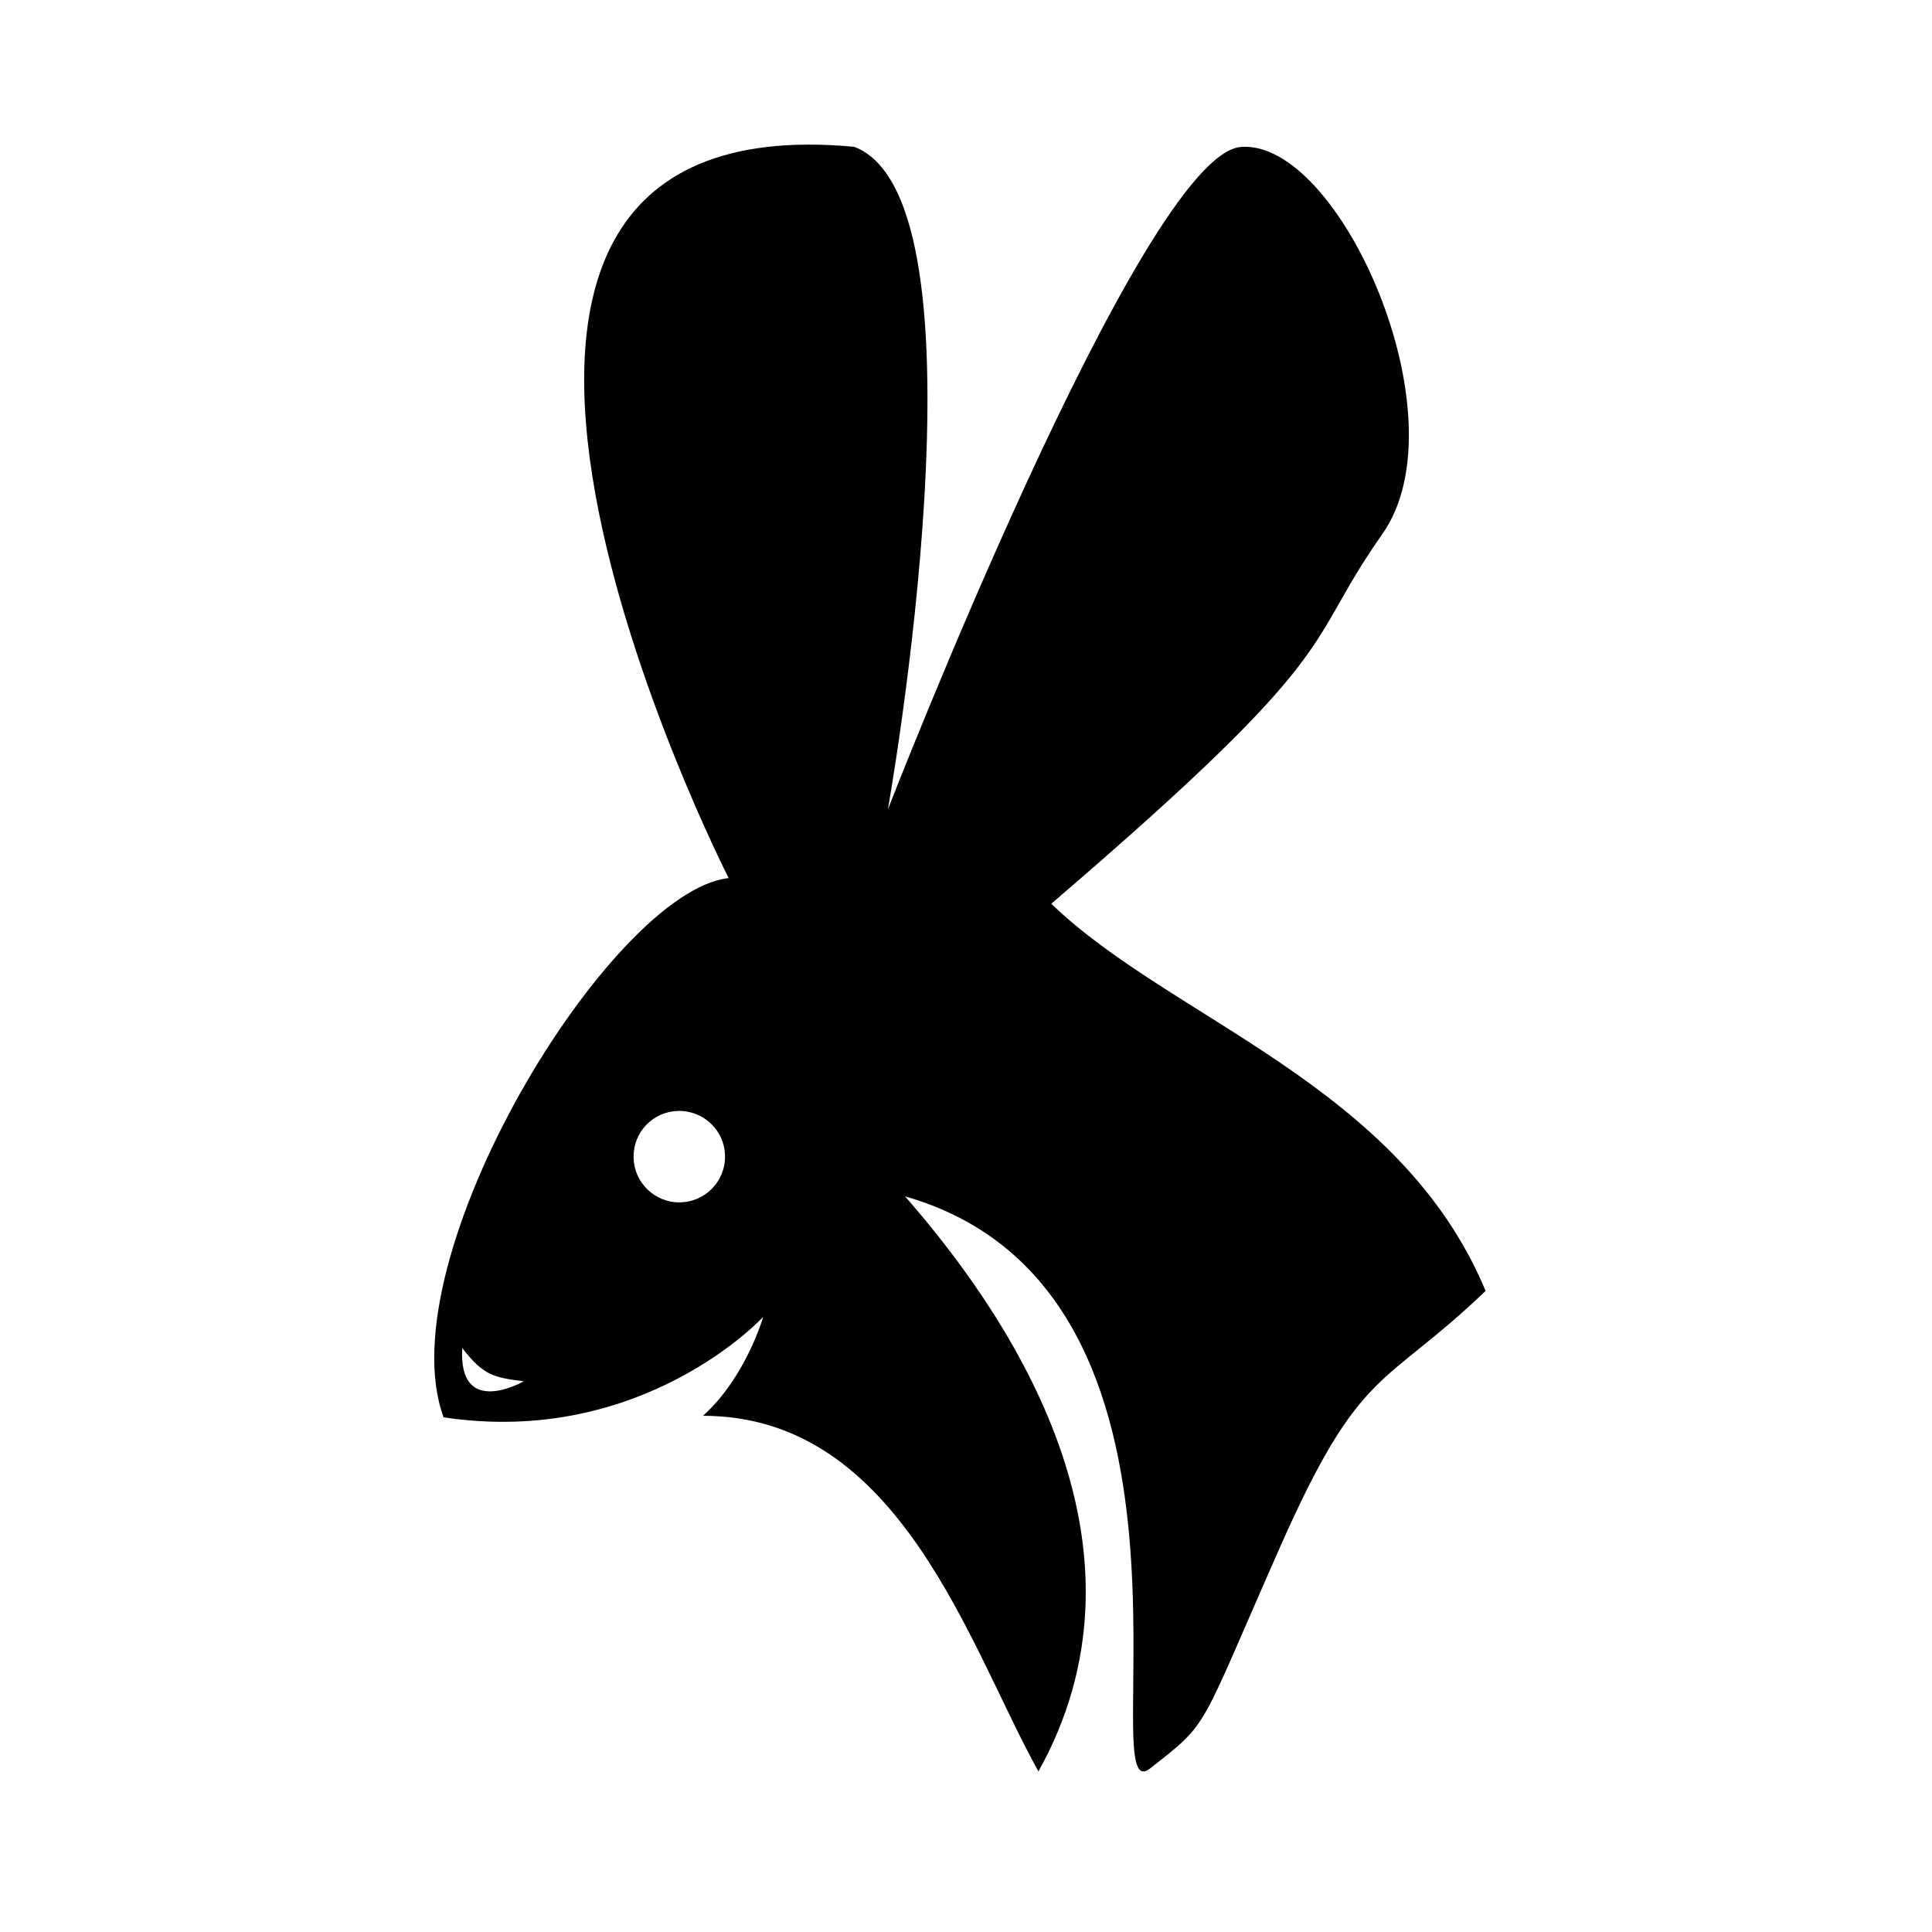
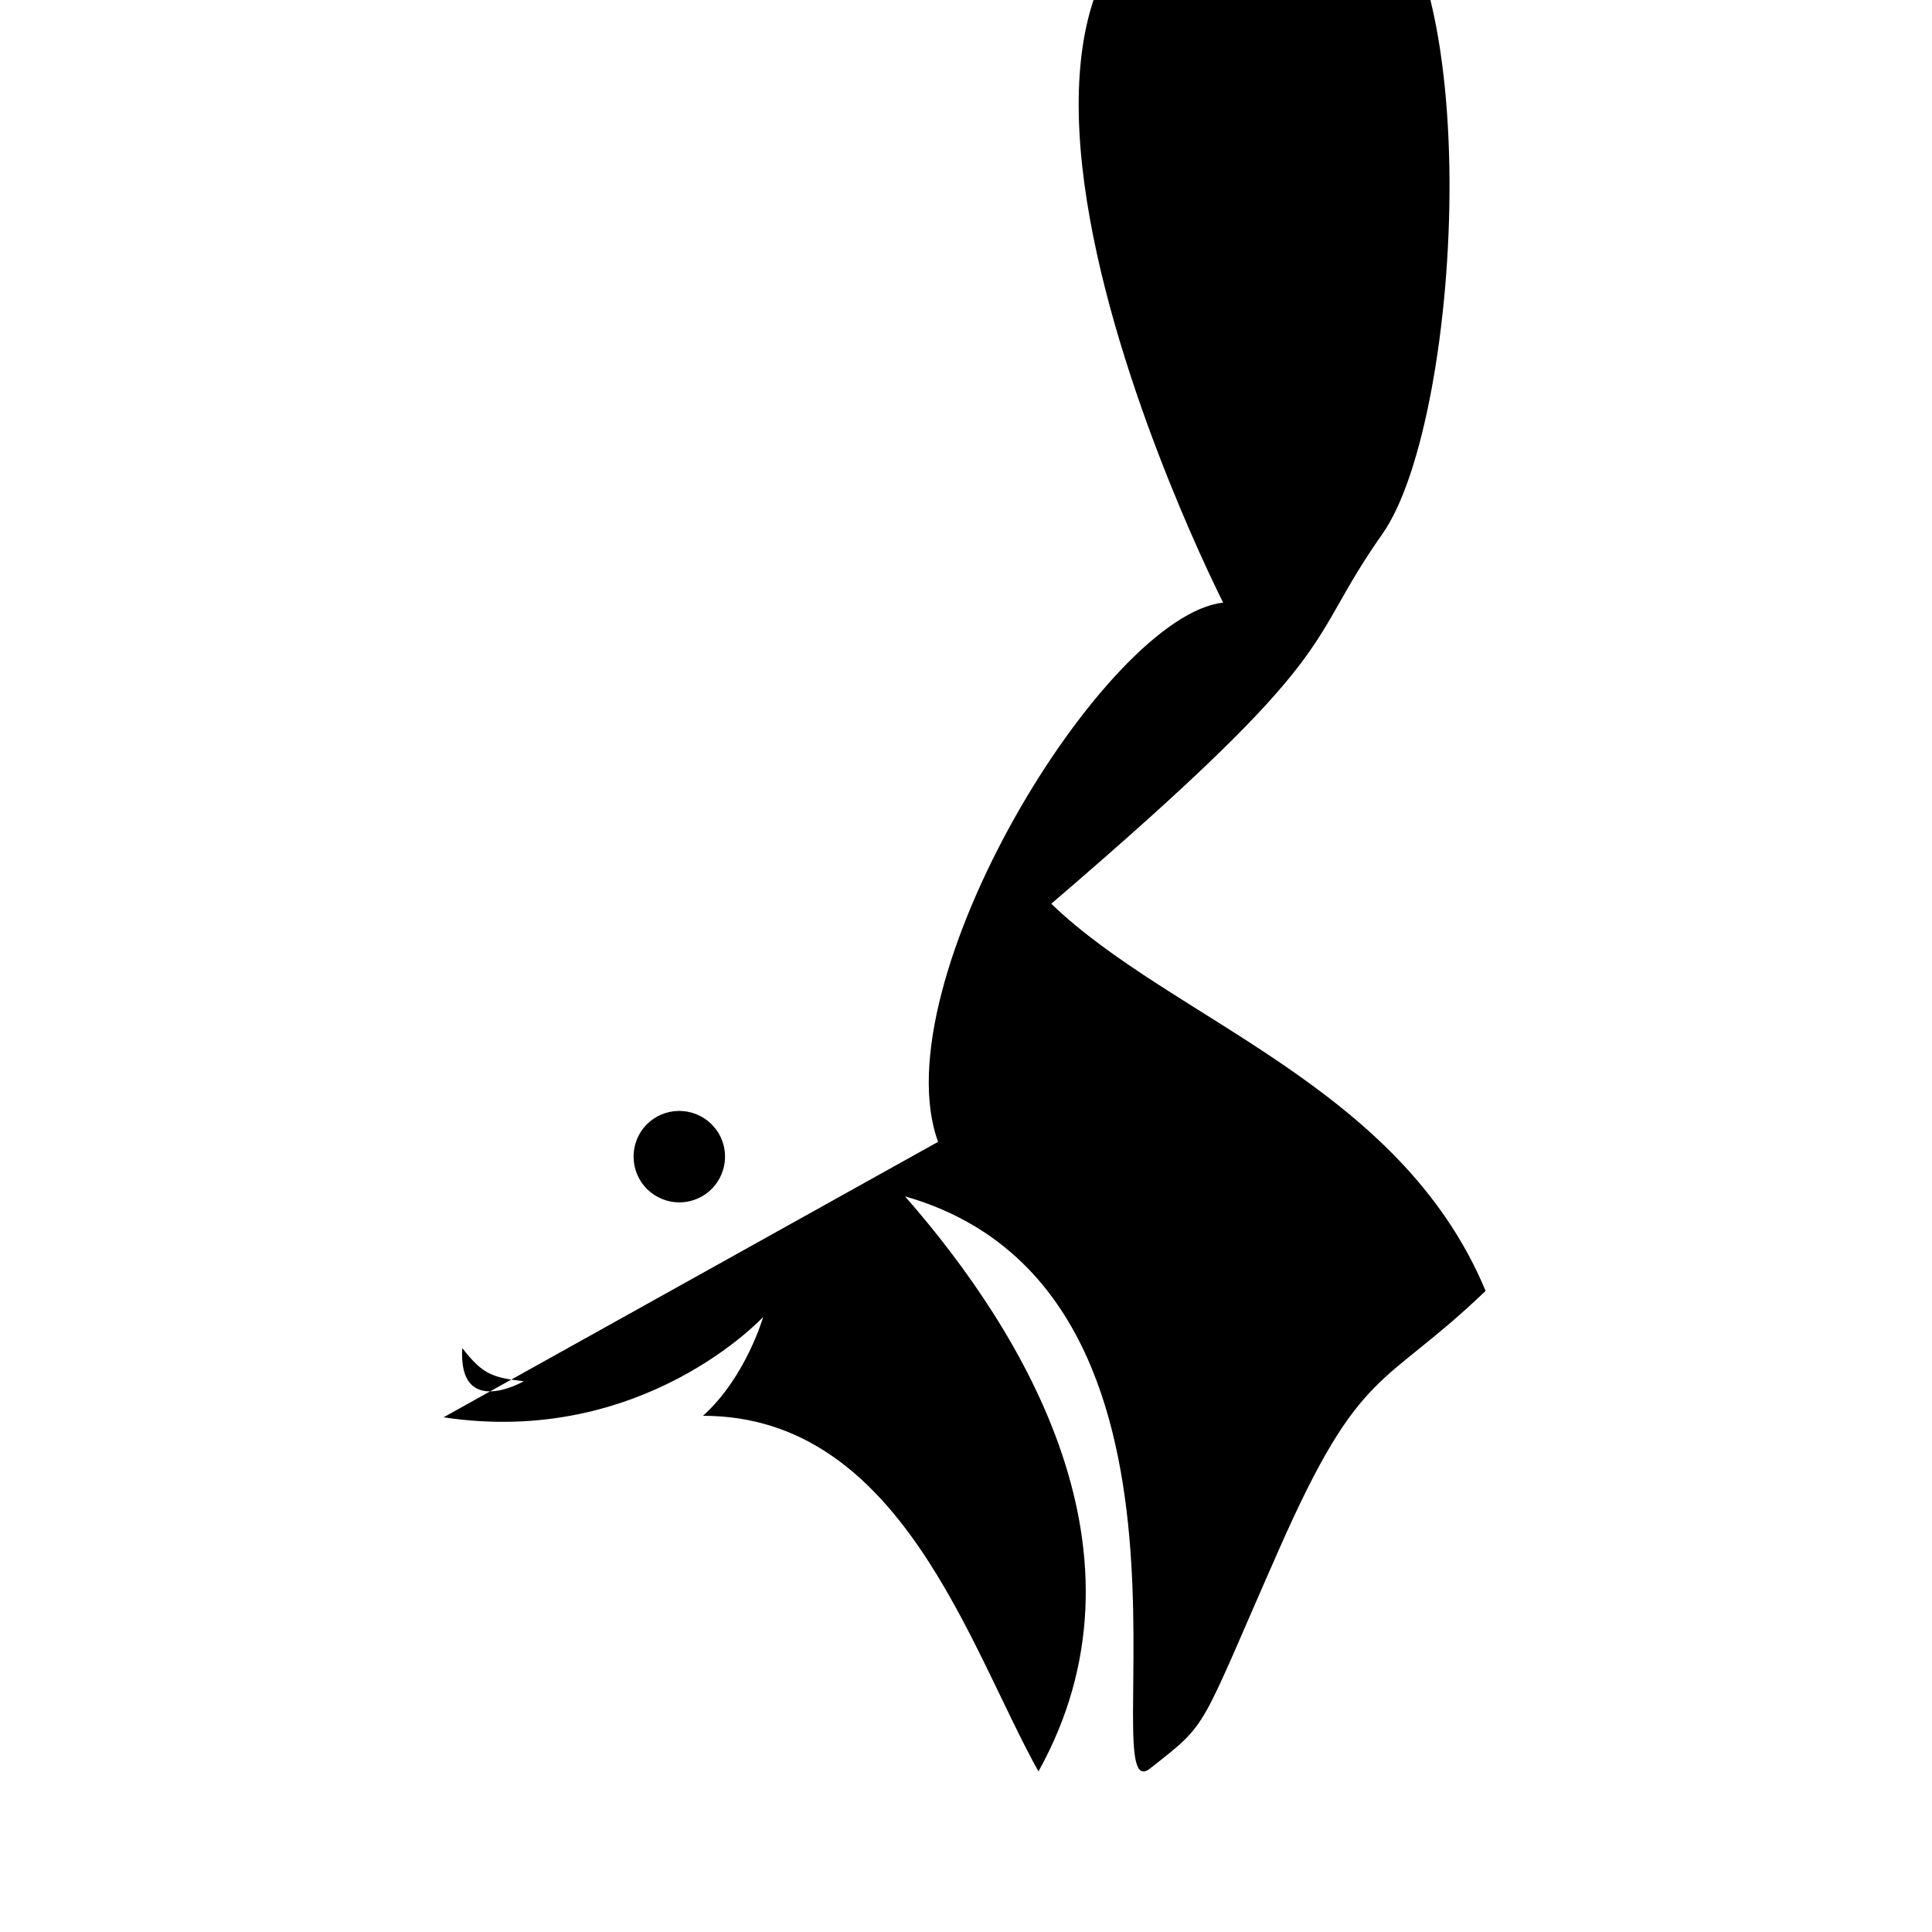
<svg xmlns="http://www.w3.org/2000/svg" t="1740125910584" class="icon" viewBox="0 0 1024 1024" version="1.1" p-id="90017" width="60" height="60">
-   <path d="M235.1 751.2c105.6 16 169.4-53.2 169.4-53.2s-9.1 31.9-31.9 52.4c104.9 0 141.3 123.1 177.8 188.5 63.8-114.7-6.8-231.8-70.7-304.8 175.5 50.2 98 328.3 129.9 303.2 31.9-25.1 25.1-18.2 68.4-116.3s54.7-84.3 109.4-136.8C741.8 574.8 621 540.6 557.2 479c159.6-136.8 132.2-134.5 175.5-196S710 73.4 657.6 77.9 470.6 429 470.6 429s57.5-322.8-17.9-351.2c-277-25.7-66.5 387.6-66.5 387.6-62.6 6.9-181.7 201.9-151.1 285.8z m9.9-36.7c11.1 14.3 16.3 15.6 32.6 17.6 0 0-34.8 20.1-32.6-17.6z m117-125.6c13.4 1.1 23.3 12.8 22.2 26.1-1.1 13.4-12.8 23.3-26.1 22.2-13.4-1.1-23.3-12.8-22.2-26.1 1-13.4 12.7-23.3 26.1-22.2z" fill="#000000" p-id="90018" />
+   <path d="M235.1 751.2c105.6 16 169.4-53.2 169.4-53.2s-9.1 31.9-31.9 52.4c104.9 0 141.3 123.1 177.8 188.5 63.8-114.7-6.8-231.8-70.7-304.8 175.5 50.2 98 328.3 129.9 303.2 31.9-25.1 25.1-18.2 68.4-116.3s54.7-84.3 109.4-136.8C741.8 574.8 621 540.6 557.2 479c159.6-136.8 132.2-134.5 175.5-196s57.5-322.8-17.9-351.2c-277-25.7-66.5 387.6-66.5 387.6-62.6 6.9-181.7 201.9-151.1 285.8z m9.9-36.7c11.1 14.3 16.3 15.6 32.6 17.6 0 0-34.8 20.1-32.6-17.6z m117-125.6c13.4 1.1 23.3 12.8 22.2 26.1-1.1 13.4-12.8 23.3-26.1 22.2-13.4-1.1-23.3-12.8-22.2-26.1 1-13.4 12.7-23.3 26.1-22.2z" fill="#000000" p-id="90018" />
</svg>